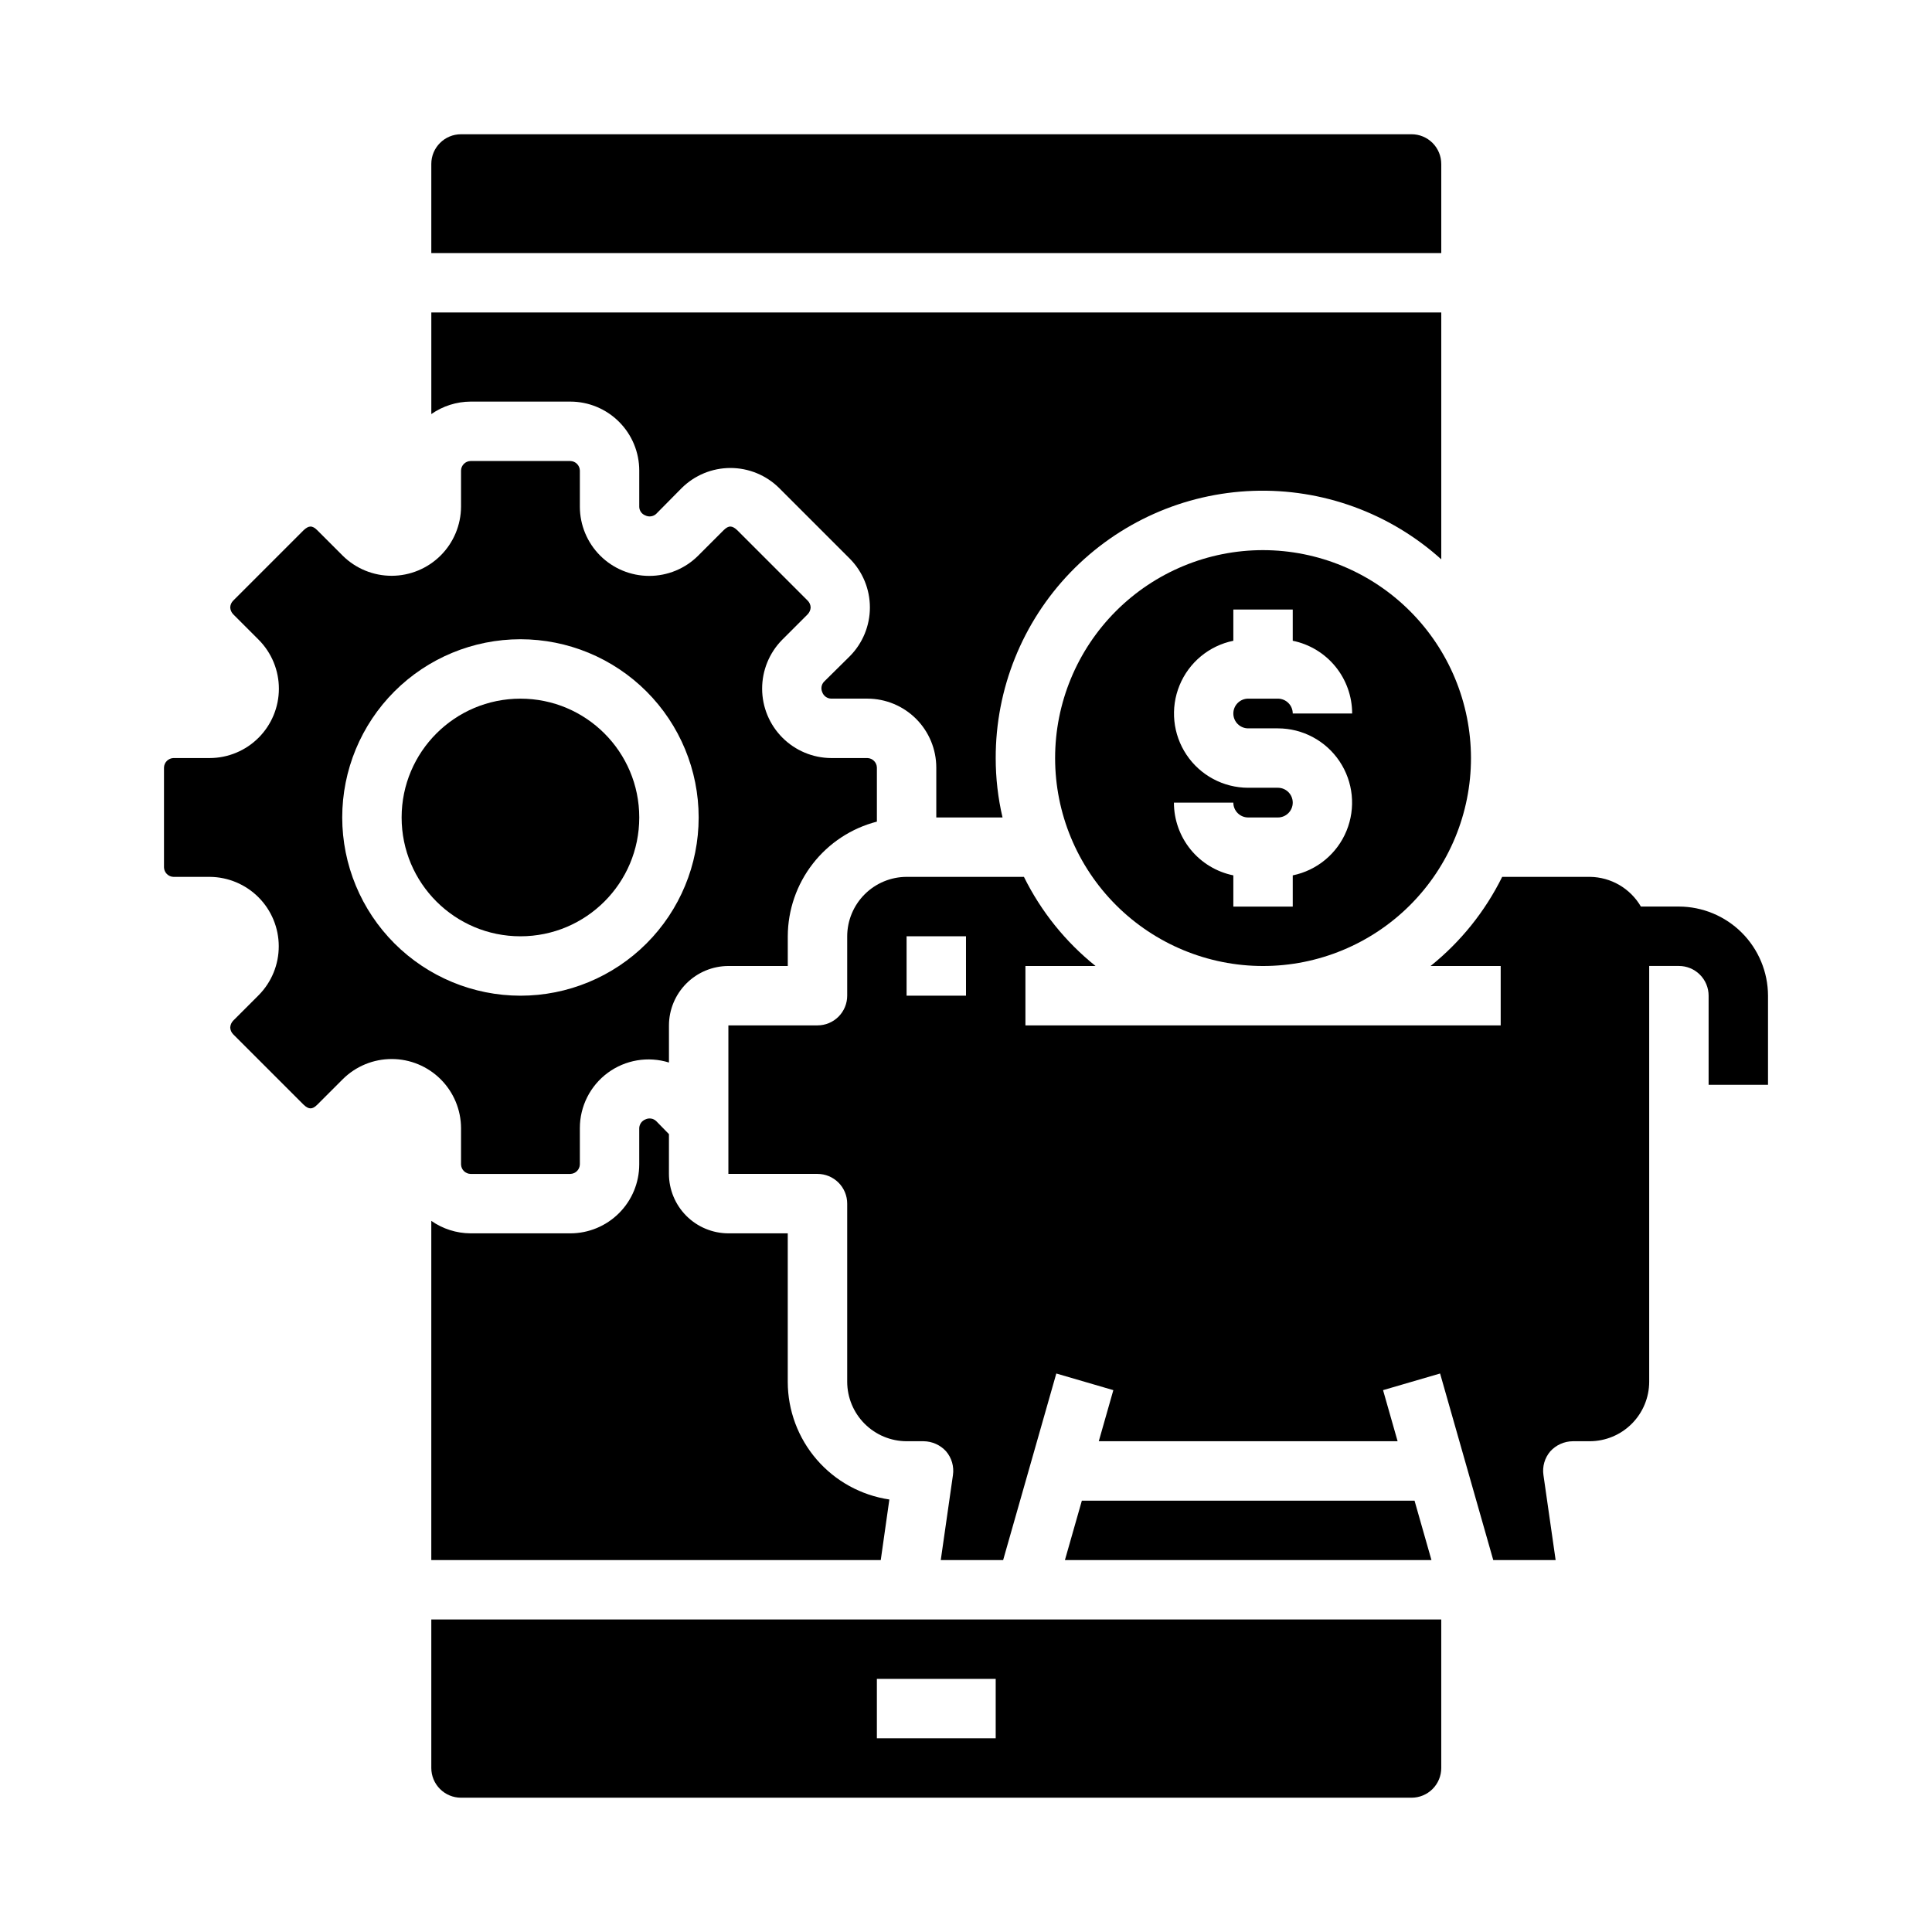
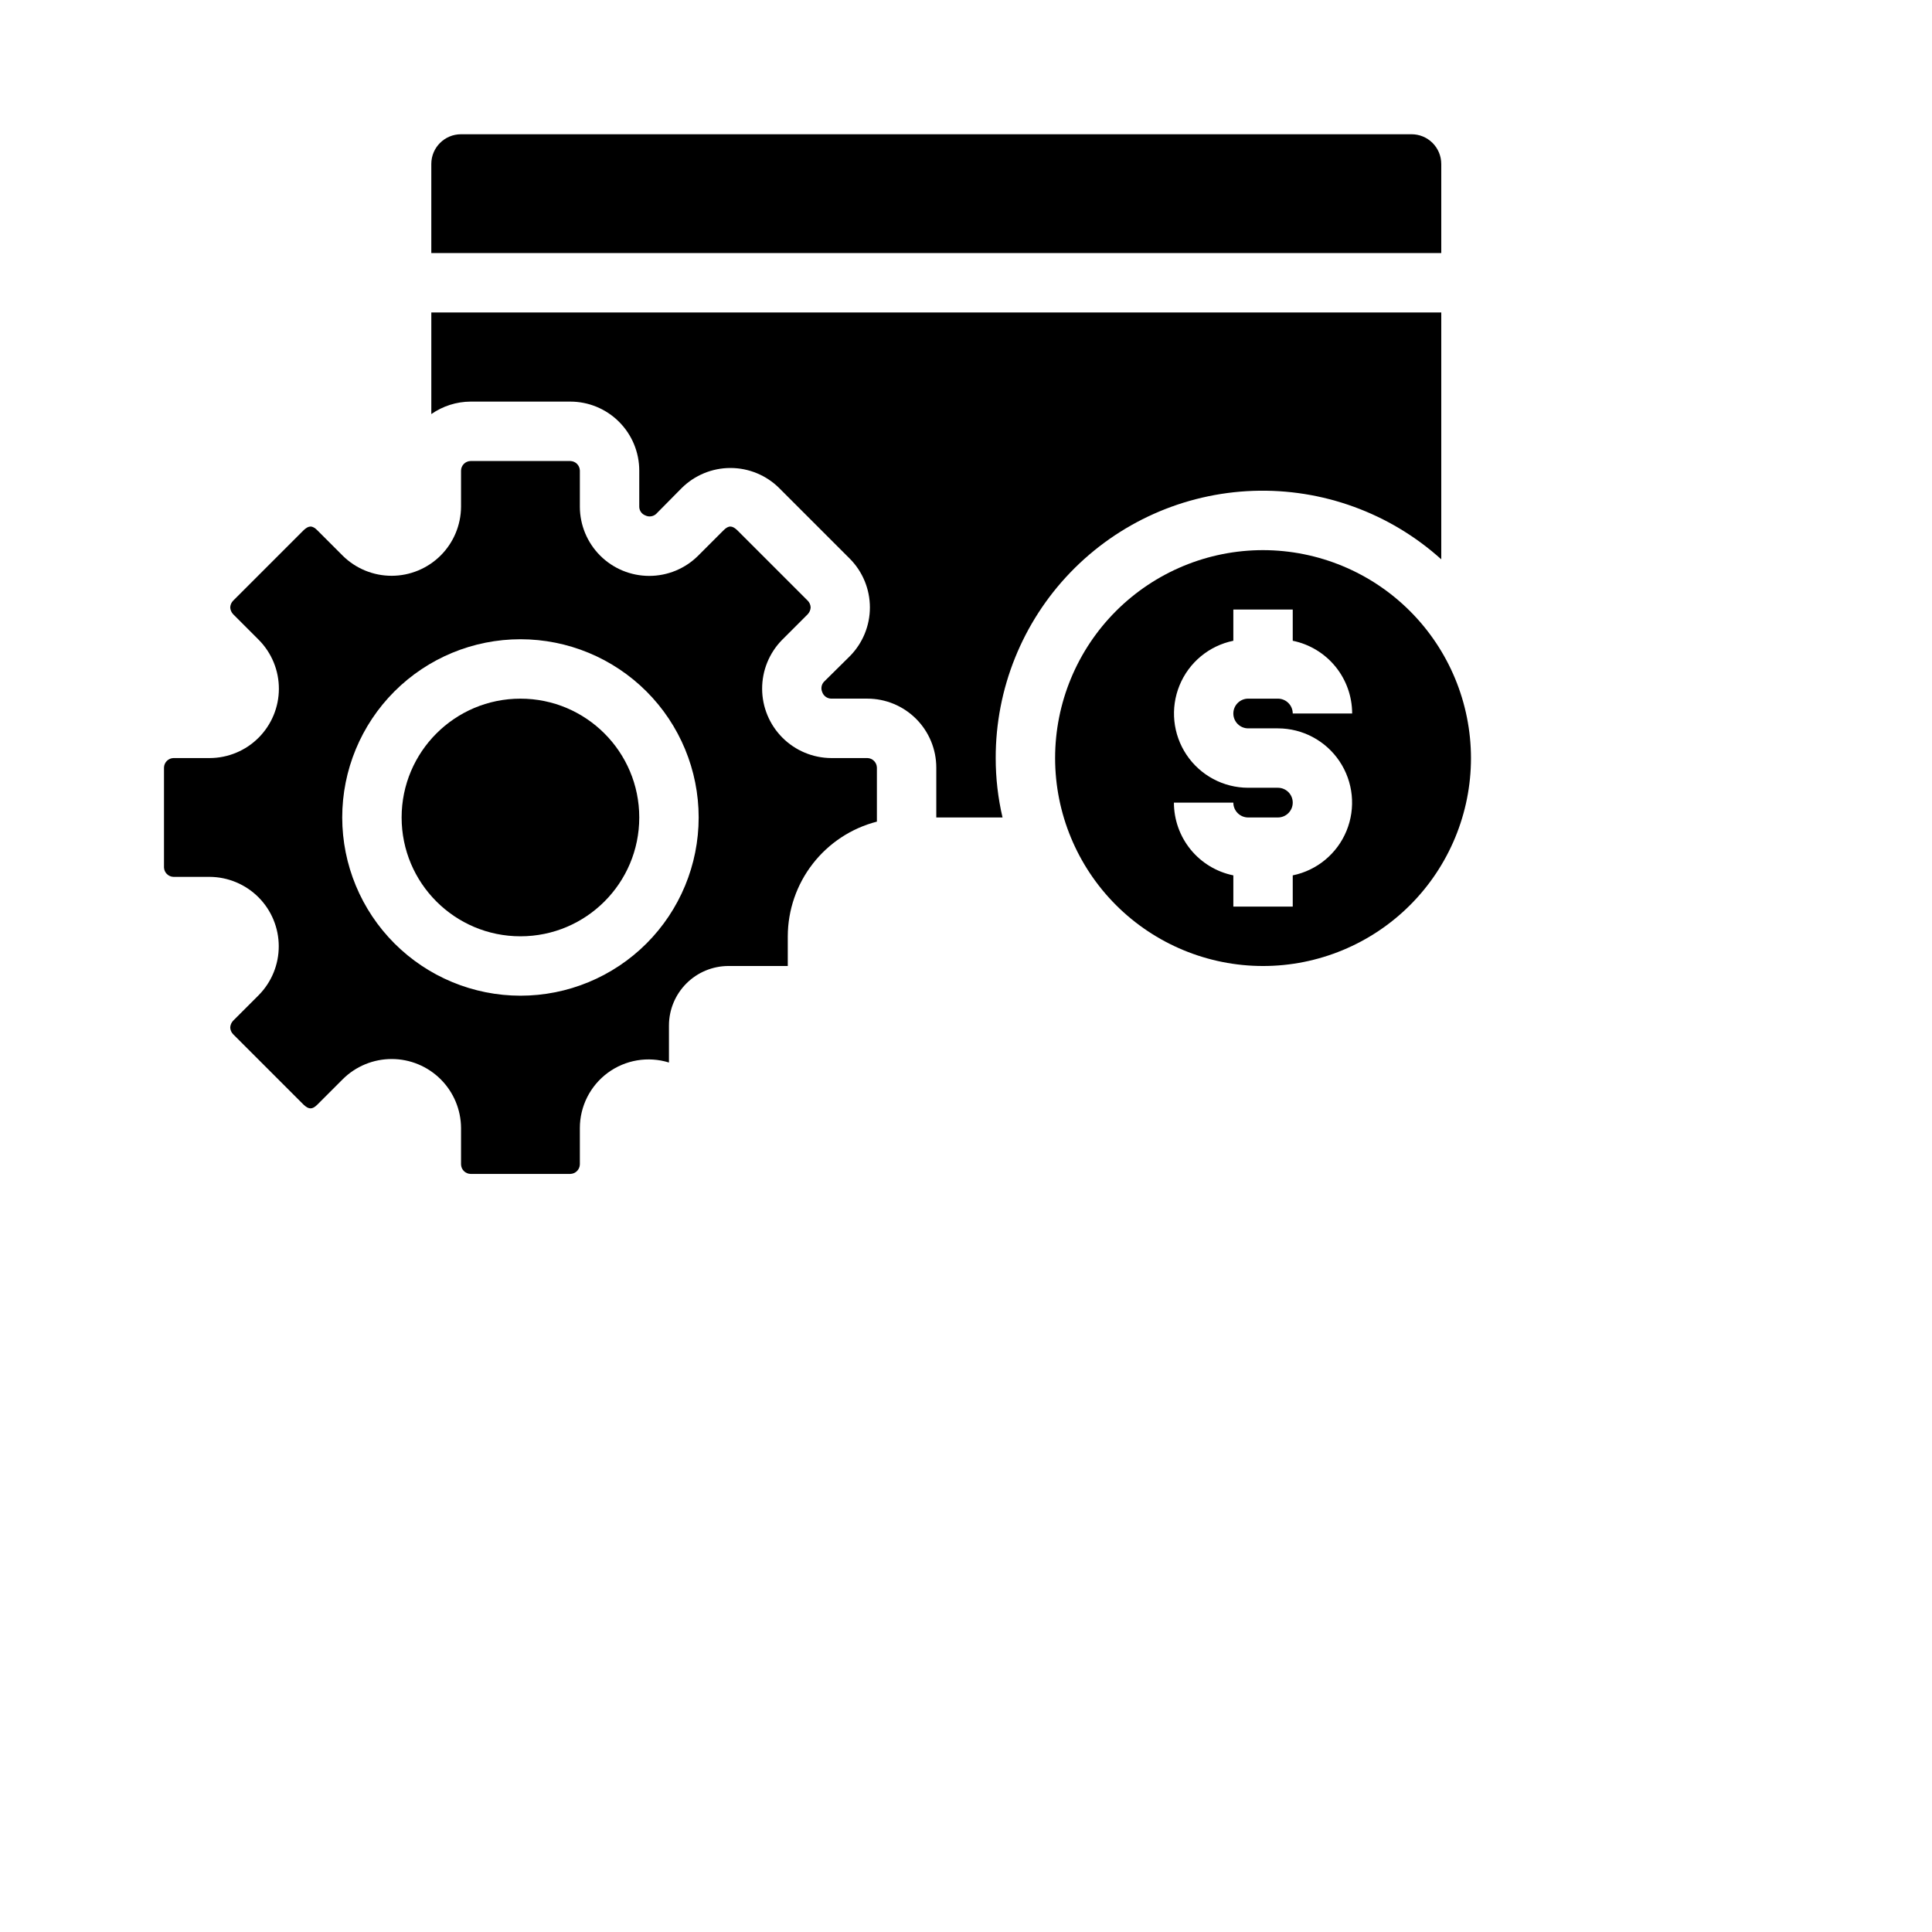
<svg xmlns="http://www.w3.org/2000/svg" fill="#000000" width="800px" height="800px" version="1.1" viewBox="144 144 512 512">
  <g>
    <path d="m525.95 226.81v65.418c-13.629-12.285-31.5-18.789-49.836-18.145-18.34 0.645-35.707 8.395-48.441 21.605-12.734 13.211-19.832 30.855-19.801 49.203-0.004 5.301 0.602 10.582 1.809 15.742h-17.555v-13.223c-0.004-4.844-1.93-9.484-5.352-12.91-3.426-3.426-8.066-5.348-12.91-5.356h-9.605c-1.07-0.027-2.008-0.719-2.359-1.73-0.41-0.93-0.227-2.016 0.473-2.754l6.848-6.769c3.402-3.438 5.312-8.074 5.312-12.91s-1.91-9.477-5.312-12.91l-18.734-18.734v-0.004c-3.438-3.402-8.074-5.312-12.91-5.312-4.836 0-9.477 1.91-12.91 5.312l-6.769 6.848v0.004c-0.793 0.727-1.957 0.883-2.914 0.391-0.941-0.367-1.566-1.27-1.574-2.281v-9.605c-0.004-4.84-1.93-9.484-5.356-12.906-3.422-3.426-8.066-5.352-12.906-5.356h-26.453c-3.719 0.023-7.34 1.176-10.391 3.305v-26.922z" />
    <path d="m266.18 442.98v9.605-0.004c0.035 1.379 1.141 2.484 2.516 2.519h26.453c1.375-0.035 2.481-1.141 2.519-2.519v-9.602c-0.008-5.793 2.742-11.242 7.402-14.676 4.664-3.434 10.684-4.445 16.211-2.723v-9.84c0.012-4.172 1.676-8.168 4.625-11.117 2.949-2.953 6.949-4.613 11.121-4.625h15.742v-7.875c0.023-6.961 2.352-13.723 6.625-19.219 4.273-5.5 10.25-9.426 16.992-11.164v-14.328c-0.039-1.375-1.145-2.484-2.519-2.519h-9.605c-4.852-0.031-9.496-1.977-12.922-5.414-3.426-3.438-5.356-8.09-5.367-12.945-0.012-4.856 1.895-9.516 5.301-12.973l6.769-6.769c0.473-0.488 0.75-1.133 0.789-1.809-0.023-0.684-0.305-1.328-0.789-1.812l-18.656-18.656c-1.34-1.258-2.281-1.34-3.621 0l-6.769 6.769c-3.449 3.426-8.113 5.344-12.977 5.336-4.859-0.008-9.52-1.938-12.961-5.371-3.438-3.434-5.379-8.094-5.391-12.953v-9.605c-0.039-1.375-1.145-2.481-2.519-2.516h-26.453c-1.375 0.035-2.481 1.141-2.516 2.516v9.605c-0.031 4.856-1.977 9.5-5.414 12.926-3.441 3.426-8.094 5.356-12.945 5.367-4.856 0.012-9.52-1.895-12.973-5.305l-6.769-6.769c-1.34-1.34-2.281-1.258-3.621 0l-18.656 18.656c-0.484 0.484-0.766 1.129-0.789 1.812 0.039 0.676 0.316 1.32 0.789 1.809l6.769 6.769c3.422 3.449 5.344 8.117 5.336 12.977-0.008 4.859-1.941 9.52-5.375 12.961s-8.09 5.379-12.949 5.394h-9.605c-1.375 0.035-2.481 1.145-2.519 2.519v26.449c0.039 1.375 1.145 2.481 2.519 2.519h9.605c4.852 0.031 9.5 1.977 12.926 5.414 3.426 3.438 5.352 8.09 5.363 12.945 0.012 4.856-1.891 9.516-5.301 12.973l-6.769 6.769c-0.473 0.488-0.75 1.133-0.789 1.809 0.023 0.684 0.305 1.328 0.789 1.812l18.656 18.656c1.34 1.258 2.281 1.34 3.621 0l6.769-6.769c3.449-3.426 8.113-5.344 12.977-5.336 4.859 0.004 9.52 1.938 12.961 5.371 3.438 3.434 5.379 8.09 5.394 12.953zm-31.488-82.344c0-12.523 4.977-24.539 13.832-33.398 8.859-8.855 20.871-13.832 33.398-13.832 12.527 0 24.539 4.977 33.398 13.832 8.859 8.859 13.832 20.875 13.832 33.398 0 12.527-4.973 24.543-13.832 33.398-8.859 8.859-20.871 13.836-33.398 13.836-12.523-0.012-24.527-4.992-33.383-13.848-8.855-8.855-13.836-20.863-13.848-33.387z" />
-     <path d="m430.7 541.7-4.488 15.742h97.141l-4.484-15.742z" />
    <path d="m313.41 360.64c0 17.391-14.098 31.488-31.488 31.488s-31.488-14.098-31.488-31.488 14.098-31.488 31.488-31.488 31.488 14.098 31.488 31.488" />
    <path d="m478.72 289.79c-14.613 0-28.629 5.809-38.965 16.141-10.332 10.336-16.141 24.352-16.141 38.965s5.809 28.629 16.141 38.965c10.336 10.332 24.352 16.141 38.965 16.141s28.629-5.809 38.965-16.141c10.332-10.336 16.141-24.352 16.141-38.965-0.02-14.609-5.828-28.617-16.16-38.945-10.328-10.332-24.336-16.141-38.945-16.16zm-3.938 47.23h7.871l0.004 0.004c6.555 0.004 12.68 3.277 16.328 8.723 3.648 5.445 4.348 12.355 1.859 18.422-2.484 6.066-7.828 10.496-14.254 11.812v8.273h-15.742v-8.273c-4.445-0.906-8.438-3.32-11.309-6.832-2.867-3.516-4.434-7.91-4.438-12.445h15.746c0 1.043 0.414 2.043 1.152 2.781s1.738 1.152 2.781 1.152h7.875c2.172 0 3.934-1.762 3.934-3.934 0-2.176-1.762-3.938-3.934-3.938h-7.875c-6.555-0.004-12.68-3.277-16.328-8.723-3.648-5.449-4.348-12.355-1.859-18.422 2.484-6.066 7.828-10.496 14.254-11.812v-8.273h15.742v8.273c4.445 0.906 8.438 3.32 11.309 6.832 2.867 3.516 4.434 7.91 4.438 12.445h-15.746c0-1.043-0.414-2.043-1.152-2.781-0.738-0.738-1.738-1.156-2.781-1.156h-7.875c-2.172 0-3.934 1.766-3.934 3.938 0 2.176 1.762 3.938 3.934 3.938z" />
-     <path d="m258.3 573.18v39.359c0 2.09 0.832 4.09 2.309 5.566s3.477 2.305 5.566 2.305h251.9c2.09 0 4.09-0.828 5.566-2.305 1.477-1.477 2.305-3.477 2.305-5.566v-39.359zm149.57 31.488h-31.488v-15.746h31.488z" />
    <path d="m525.95 187.45v23.617h-267.65v-23.617c0-4.348 3.527-7.871 7.875-7.871h251.9c2.09 0 4.09 0.828 5.566 2.305 1.477 1.477 2.305 3.481 2.305 5.566z" />
-     <path d="m379.69 541.38-2.281 16.059h-119.11v-89.898c3.051 2.133 6.672 3.285 10.391 3.309h26.453c4.84-0.004 9.484-1.93 12.906-5.356 3.426-3.422 5.352-8.066 5.356-12.91v-9.602c0.031-1.07 0.719-2.012 1.73-2.363 0.93-0.41 2.016-0.223 2.758 0.473l3.387 3.465-0.004 10.547c0.012 4.172 1.676 8.172 4.625 11.121 2.949 2.949 6.949 4.613 11.121 4.625h15.742v39.359c0.008 7.559 2.731 14.867 7.672 20.586 4.941 5.723 11.773 9.48 19.25 10.586z" />
-     <path d="m588.93 384.25h-10.074c-2.812-4.828-7.957-7.816-13.539-7.871h-23.223c-4.527 9.16-11.004 17.219-18.973 23.617h18.578v15.742h-125.95v-15.742h18.578c-7.969-6.398-14.445-14.457-18.973-23.617h-31.094c-4.172 0.012-8.168 1.676-11.117 4.625-2.949 2.949-4.613 6.945-4.625 11.117v15.746c0 2.086-0.832 4.09-2.309 5.566s-3.477 2.305-5.566 2.305h-23.613v39.359h23.617-0.004c2.09 0 4.09 0.832 5.566 2.309 1.477 1.473 2.309 3.477 2.309 5.566v47.23c0.012 4.172 1.676 8.168 4.625 11.117 2.949 2.953 6.945 4.613 11.117 4.625h4.488c2.281 0.02 4.449 0.988 5.981 2.68 1.484 1.738 2.144 4.035 1.812 6.297l-3.227 22.512h16.531l14.09-49.438 15.113 4.41-3.856 13.539h79.191l-3.856-13.539 15.113-4.41 14.09 49.438h16.531l-3.227-22.516v0.004c-0.336-2.262 0.324-4.559 1.809-6.297 1.535-1.691 3.703-2.66 5.984-2.68h4.488c4.172-0.012 8.168-1.672 11.117-4.625 2.949-2.949 4.613-6.945 4.625-11.117v-110.21h7.871c2.09 0 4.09 0.828 5.566 2.305 1.477 1.477 2.309 3.477 2.309 5.566v23.617h15.742v-23.617c-0.02-6.258-2.512-12.254-6.938-16.68-4.426-4.426-10.422-6.918-16.68-6.938zm-188.93 23.617h-15.746v-15.746h15.742z" />
  </g>
</svg>